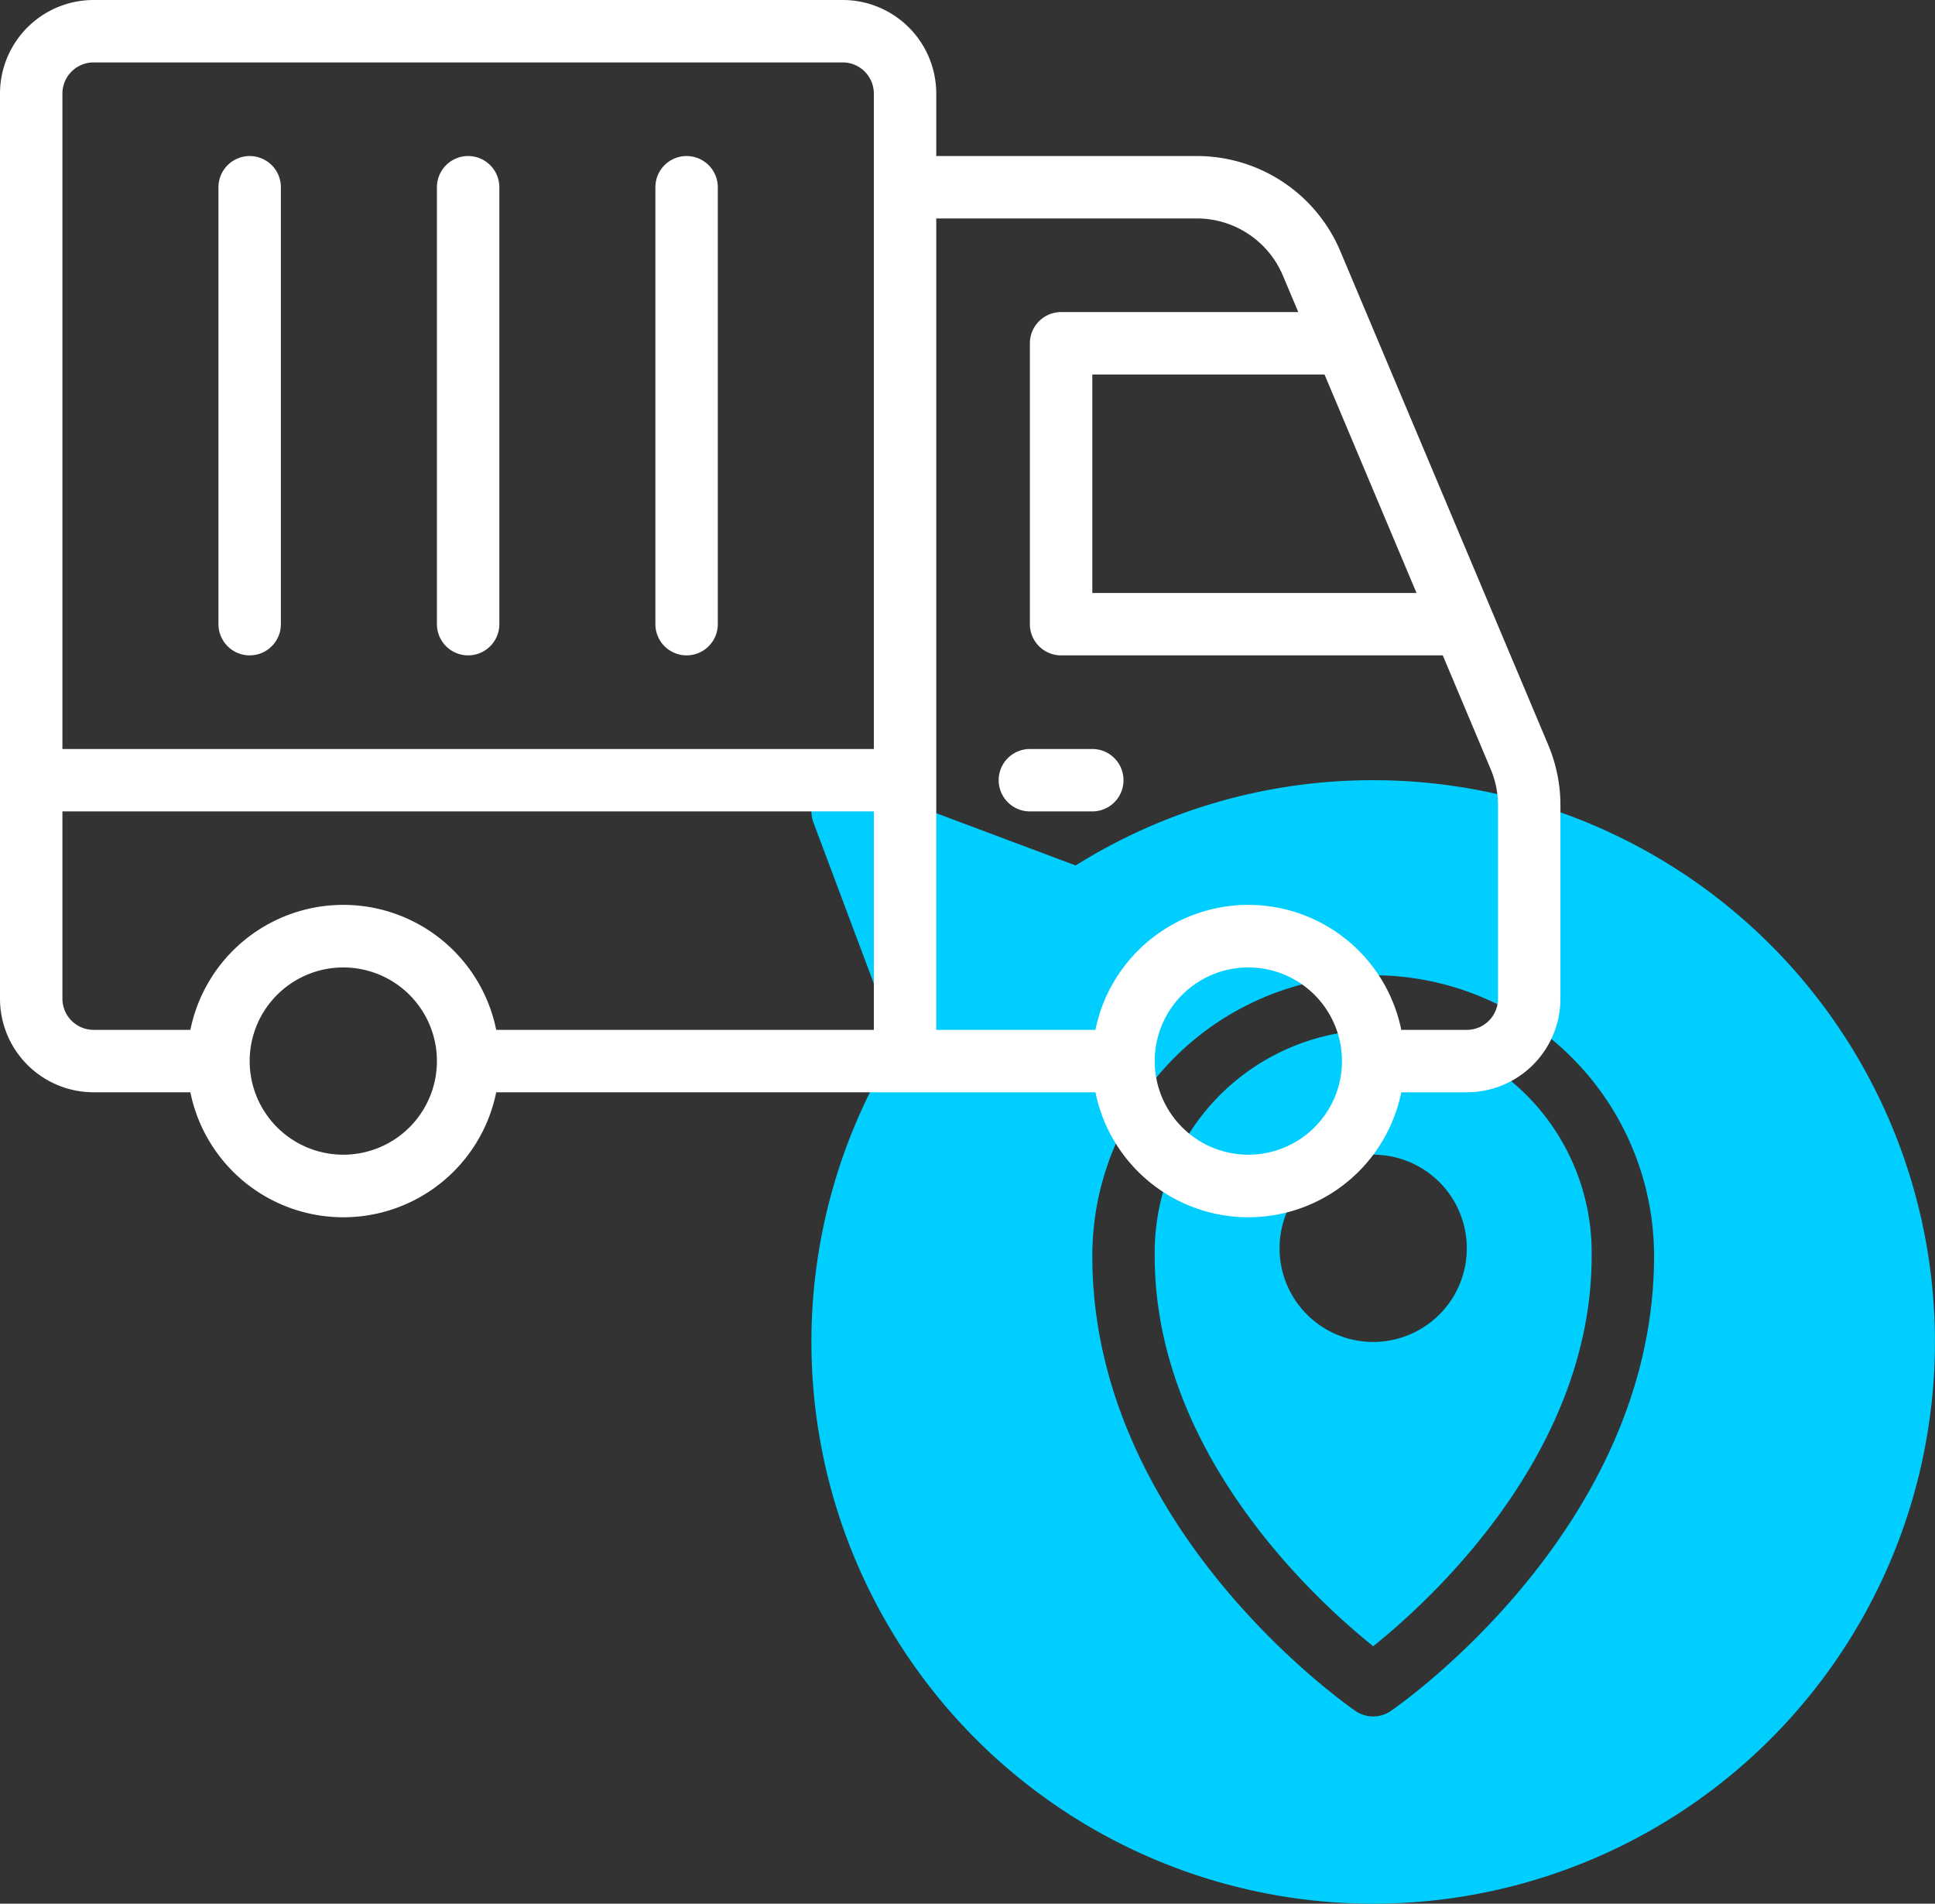
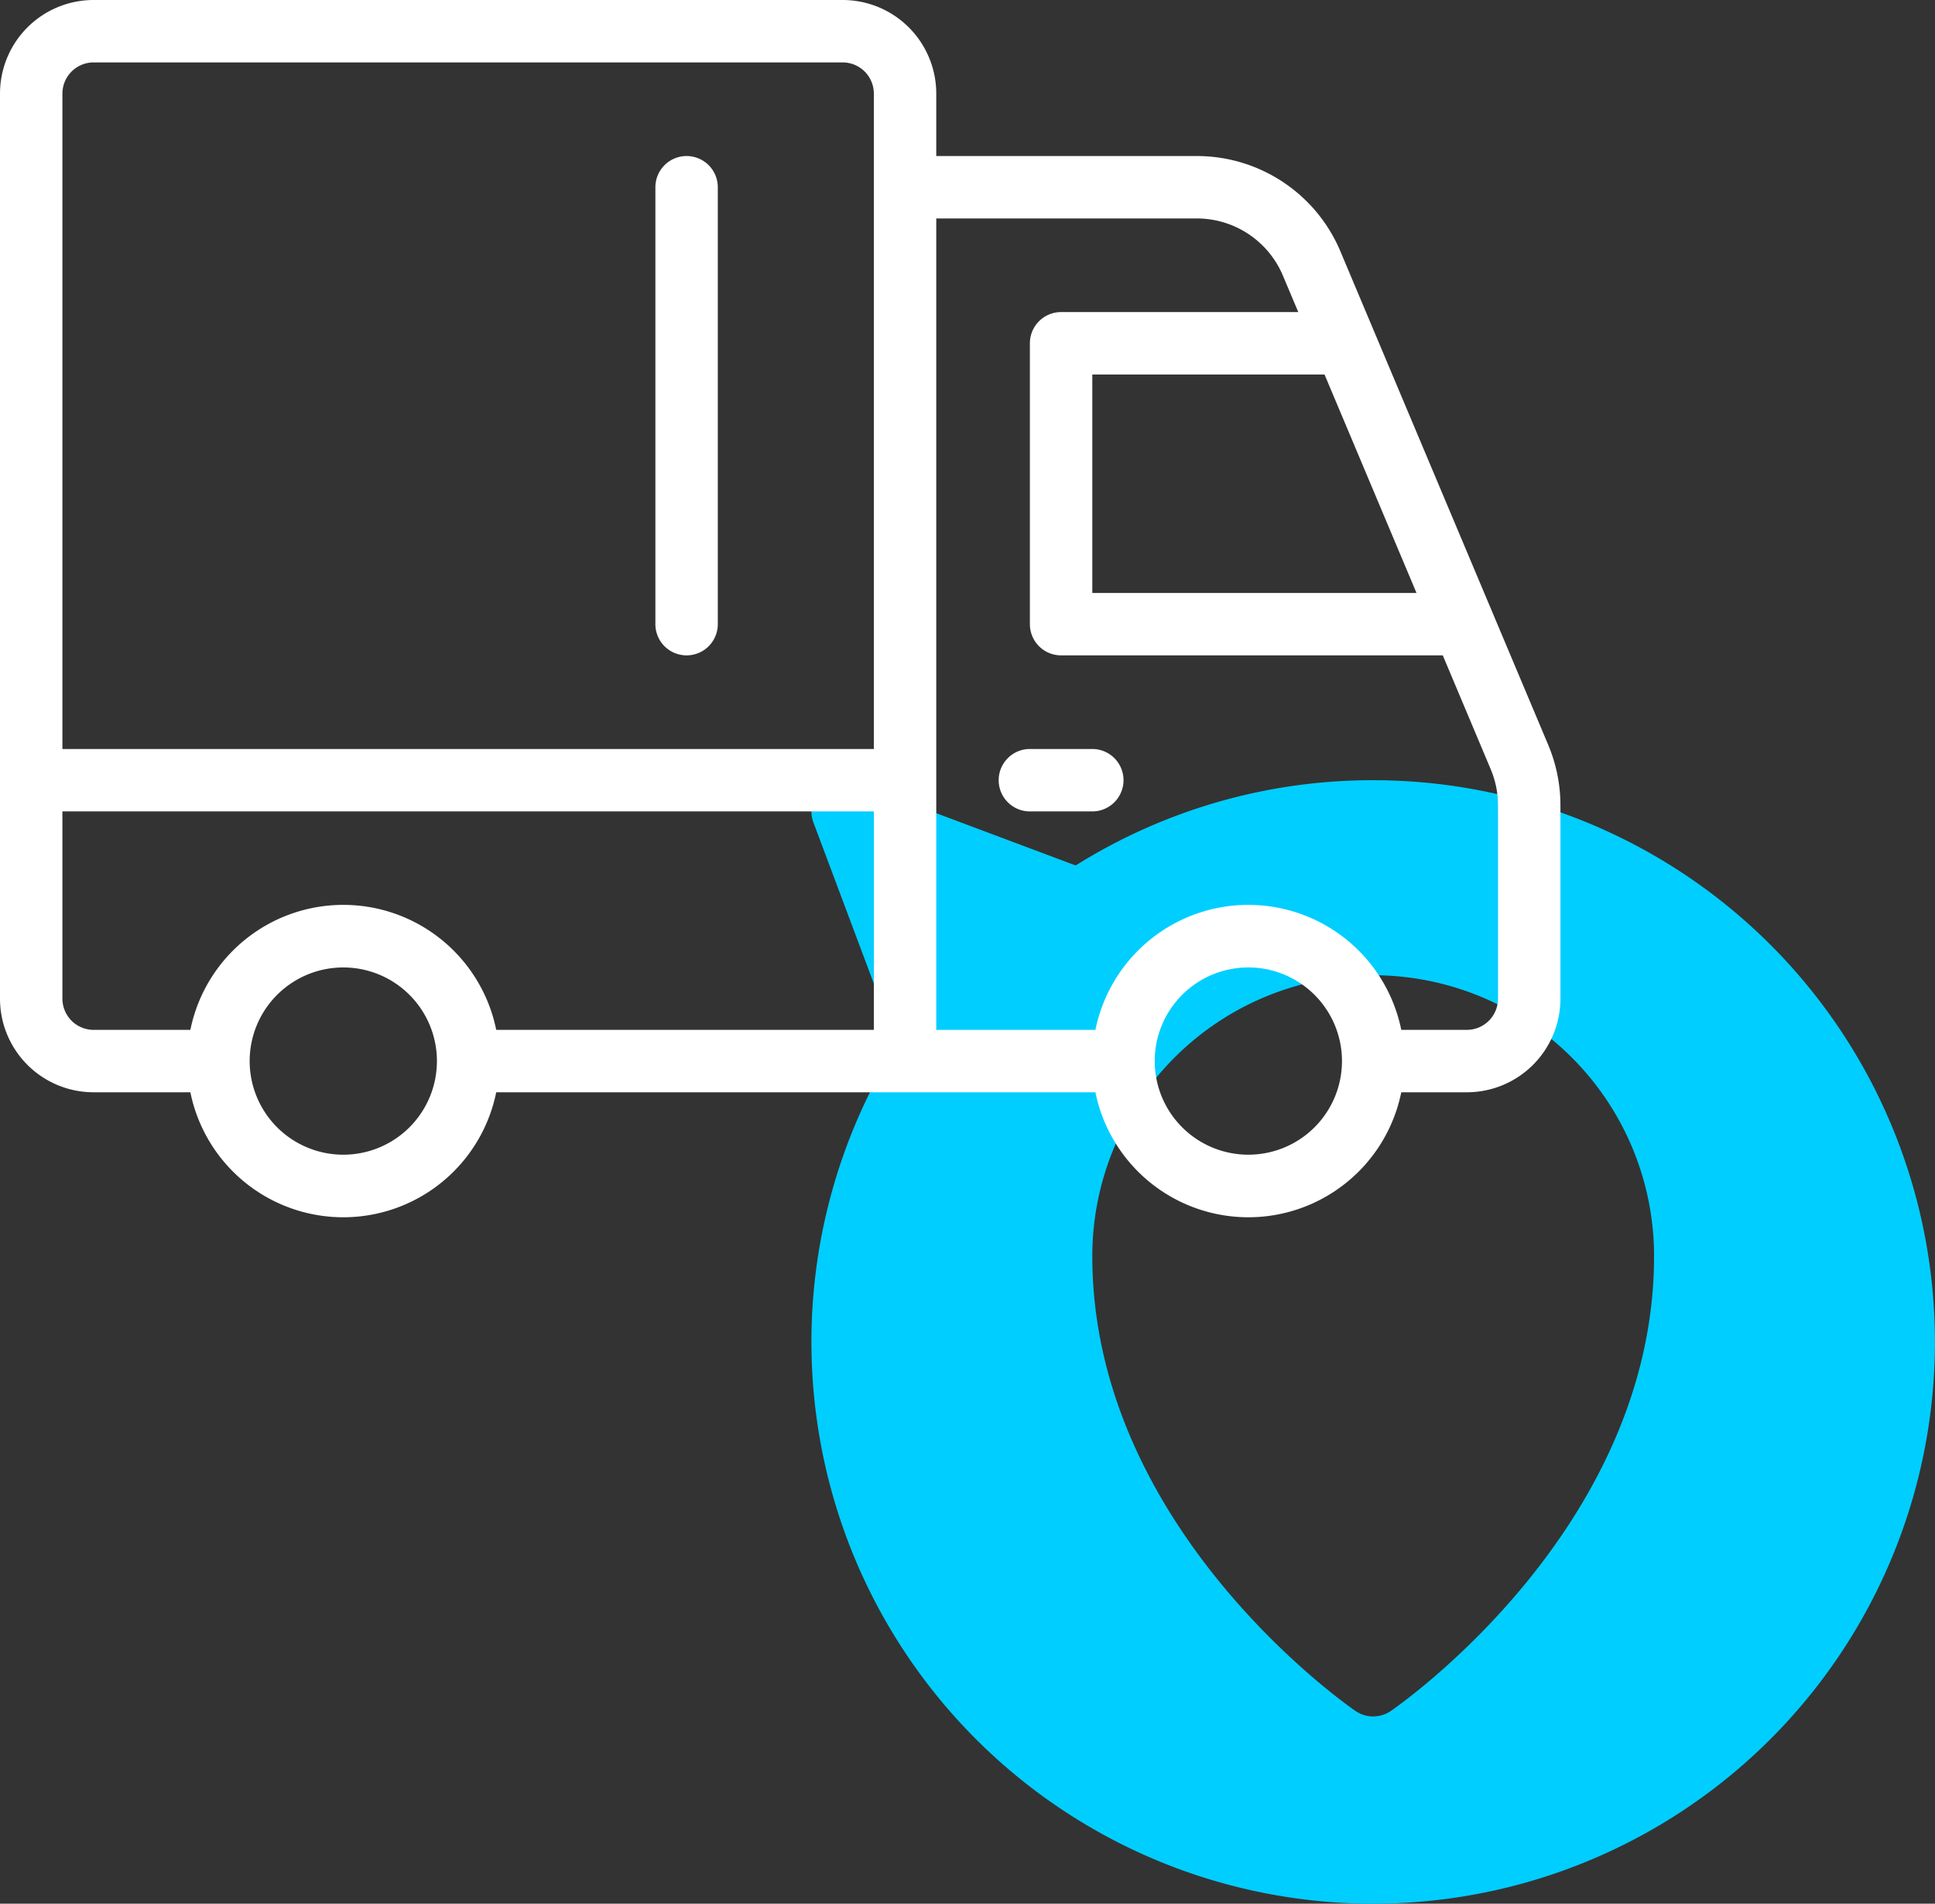
<svg xmlns="http://www.w3.org/2000/svg" width="62.002" height="61" viewBox="0 0 62.002 61">
  <rect x="0" y="0" width="62.002" height="61" fill="#333333" stroke="none" />
  <defs>
    <style>.a{fill:#00ceff;}.b{fill:#fff;}</style>
  </defs>
  <g transform="translate(-1 -1.5)">
-     <path class="a" d="M45,34.5a7.137,7.137,0,0,0-7,7.25c0,6.366,5.24,11.089,7,12.5,1.76-1.406,7-6.129,7-12.5a7.137,7.137,0,0,0-7-7.25Zm0,10a3,3,0,1,1,3-3A3,3,0,0,1,45,44.5Z" />
    <path class="a" d="M45,26.5a17.916,17.916,0,0,0-9.533,2.732l-7.116-2.668a1,1,0,0,0-1.288,1.288l2.668,7.116A18,18,0,1,0,45,26.5Zm.566,29.824a1,1,0,0,1-1.133,0C44.089,56.087,36,50.426,36,41.75a9,9,0,1,1,18,0C54,50.426,45.911,56.087,45.566,56.324Z" />
    <path class="b" d="M50.608,25.367,43.952,9.56A4.989,4.989,0,0,0,39.344,6.5H31v-2a3,3,0,0,0-3-3H4a3,3,0,0,0-3,3v29a3,3,0,0,0,3,3H7.1a5,5,0,0,0,9.8,0H36.1a5,5,0,0,0,9.8,0H48a3,3,0,0,0,3-3V27.308a4.979,4.979,0,0,0-.392-1.94ZM46.388,20.5H36v-7h7.441ZM3,4.5a1,1,0,0,1,1-1H28a1,1,0,0,1,1,1v21H3Zm0,29v-6H29v7H16.9a5,5,0,0,0-9.8,0H4a1,1,0,0,1-1-1Zm9,5a3,3,0,1,1,3-3,3,3,0,0,1-3,3Zm29,0a3,3,0,1,1,3-3,3,3,0,0,1-3,3Zm8-5a1,1,0,0,1-1,1H45.9a5,5,0,0,0-9.8,0H31V8.5h8.344a2.992,2.992,0,0,1,2.765,1.836L42.6,11.5H35a1,1,0,0,0-1,1v9a1,1,0,0,0,1,1H47.23l1.534,3.644A2.98,2.98,0,0,1,49,27.308Z" />
-     <path class="b" d="M9,6.5a1,1,0,0,0-1,1v14a1,1,0,0,0,2,0V7.5A1,1,0,0,0,9,6.5Z" />
-     <path class="b" d="M16,6.5a1,1,0,0,0-1,1v14a1,1,0,0,0,2,0V7.5A1,1,0,0,0,16,6.5Z" />
    <path class="b" d="M23,6.5a1,1,0,0,0-1,1v14a1,1,0,0,0,2,0V7.5A1,1,0,0,0,23,6.5Z" />
    <path class="b" d="M36,25.5H34a1,1,0,0,0,0,2h2a1,1,0,0,0,0-2Z" />
  </g>
</svg>